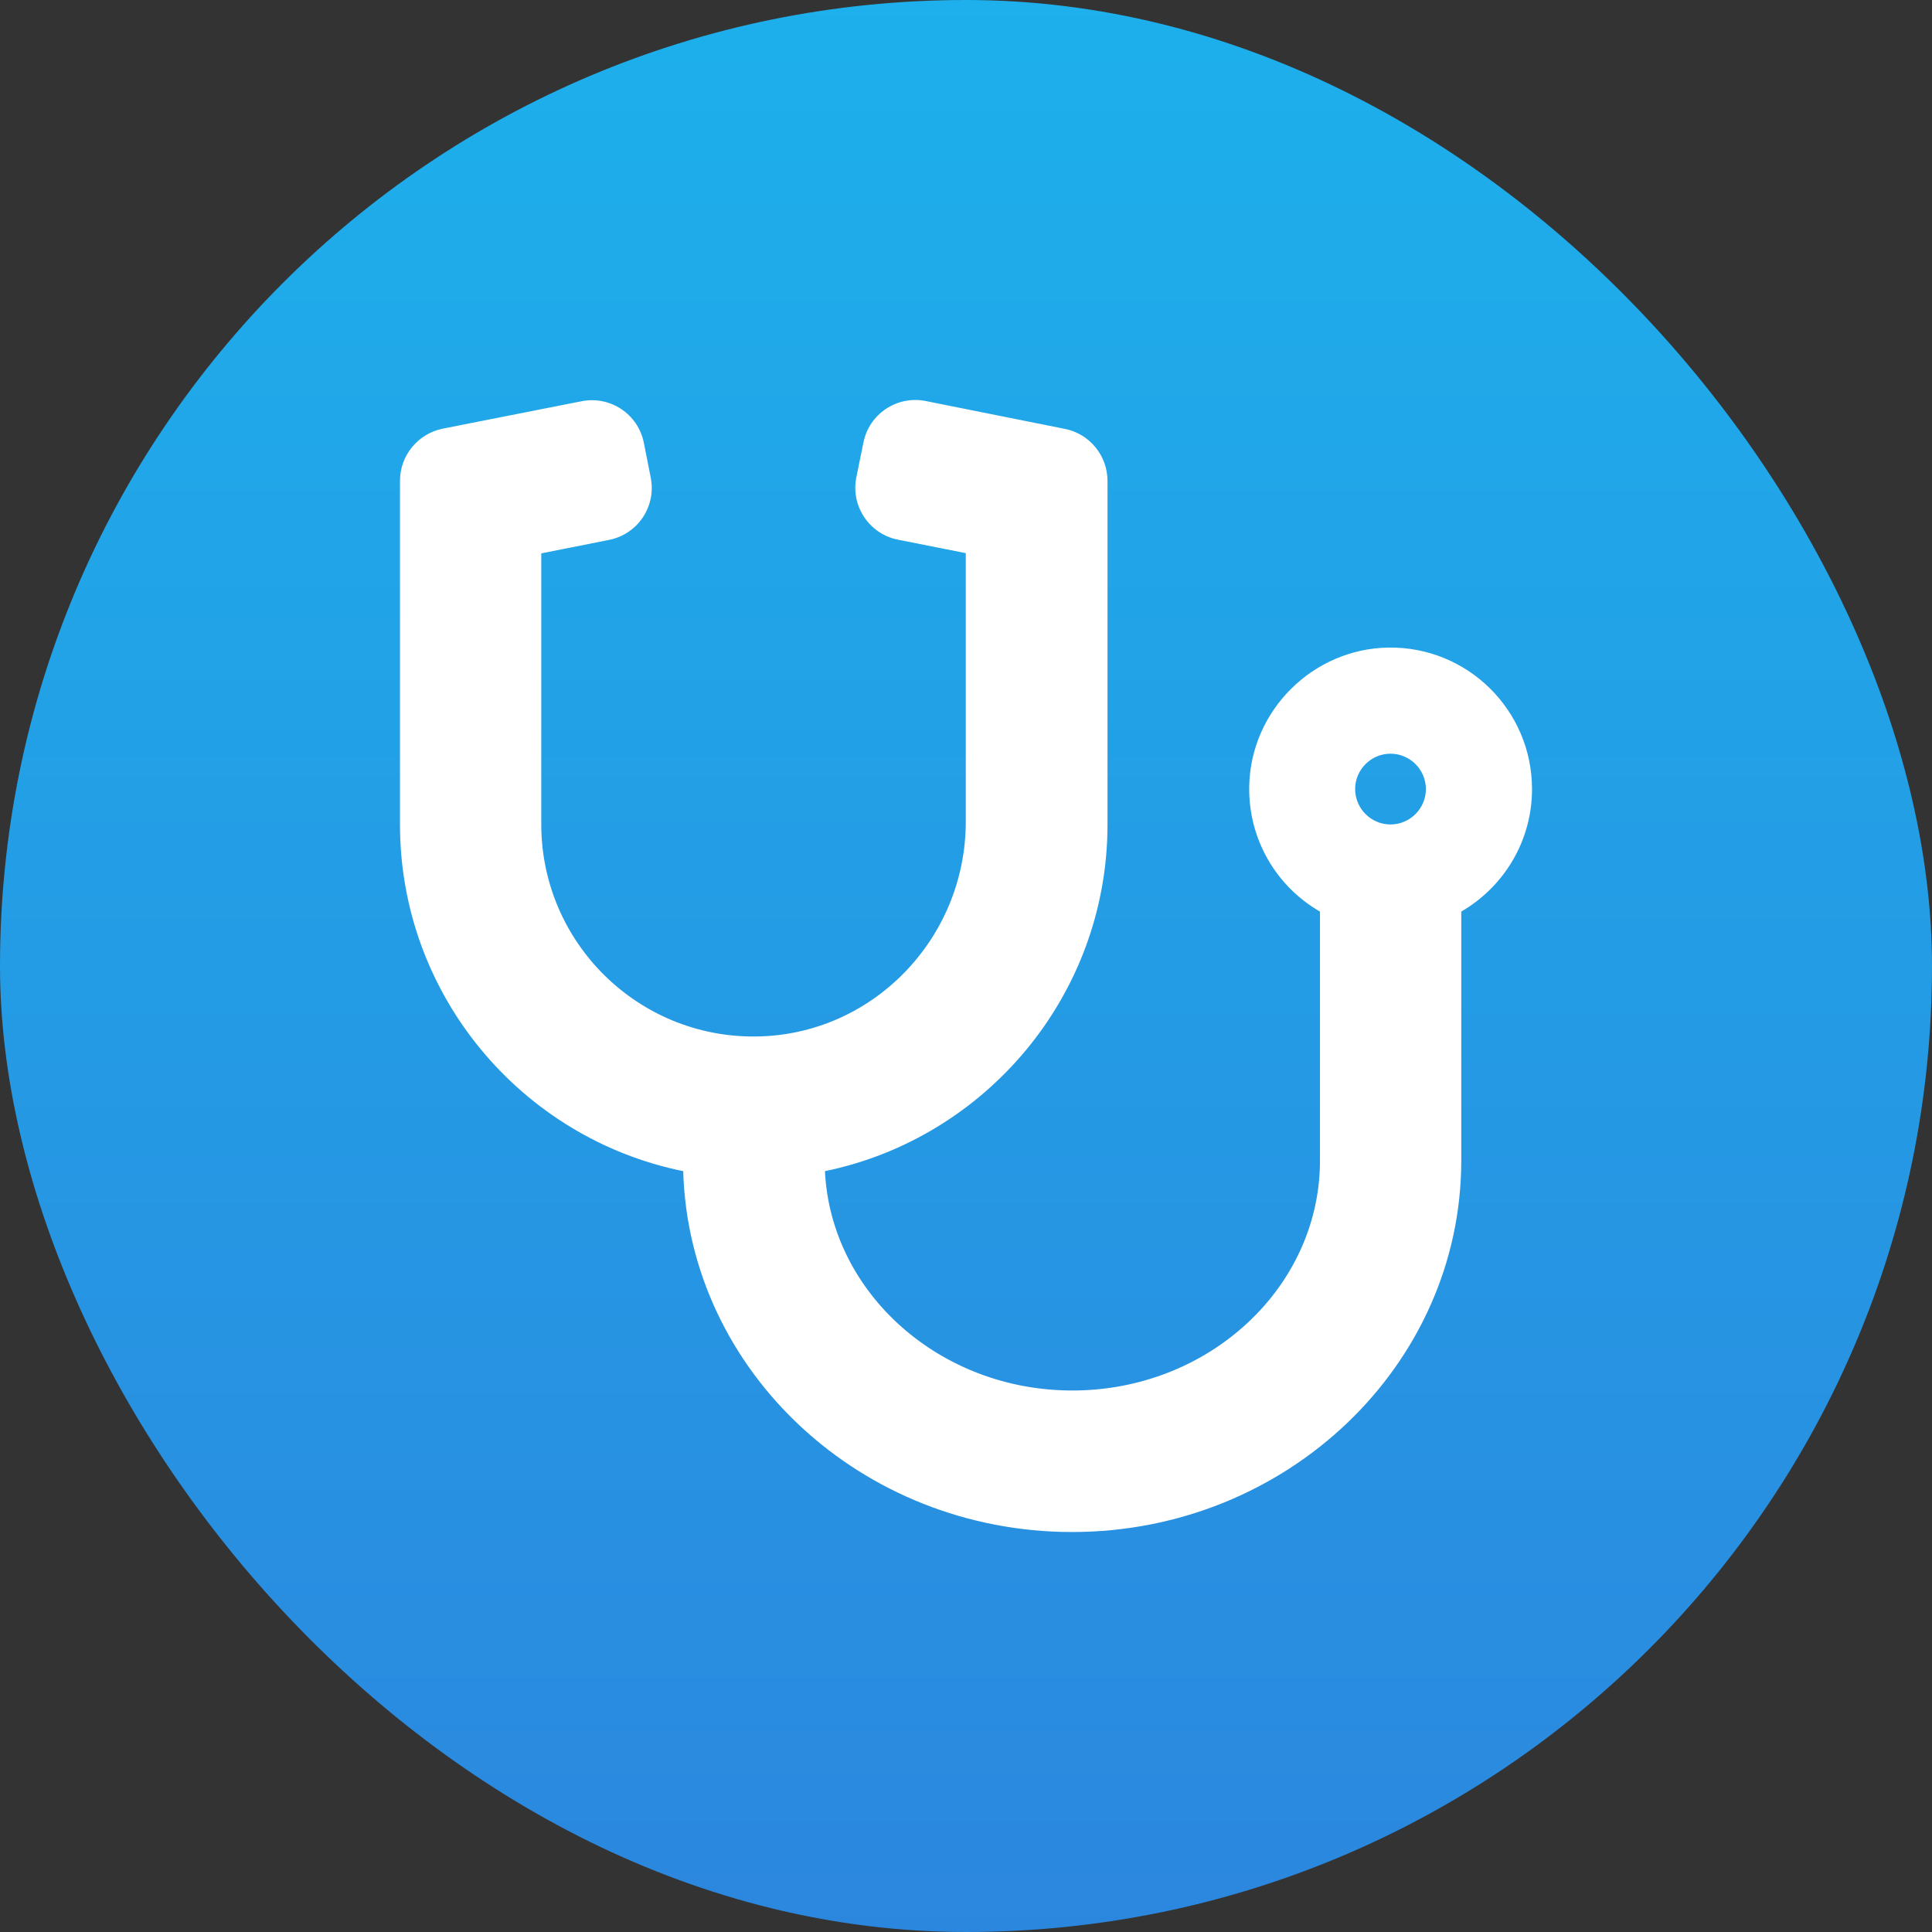
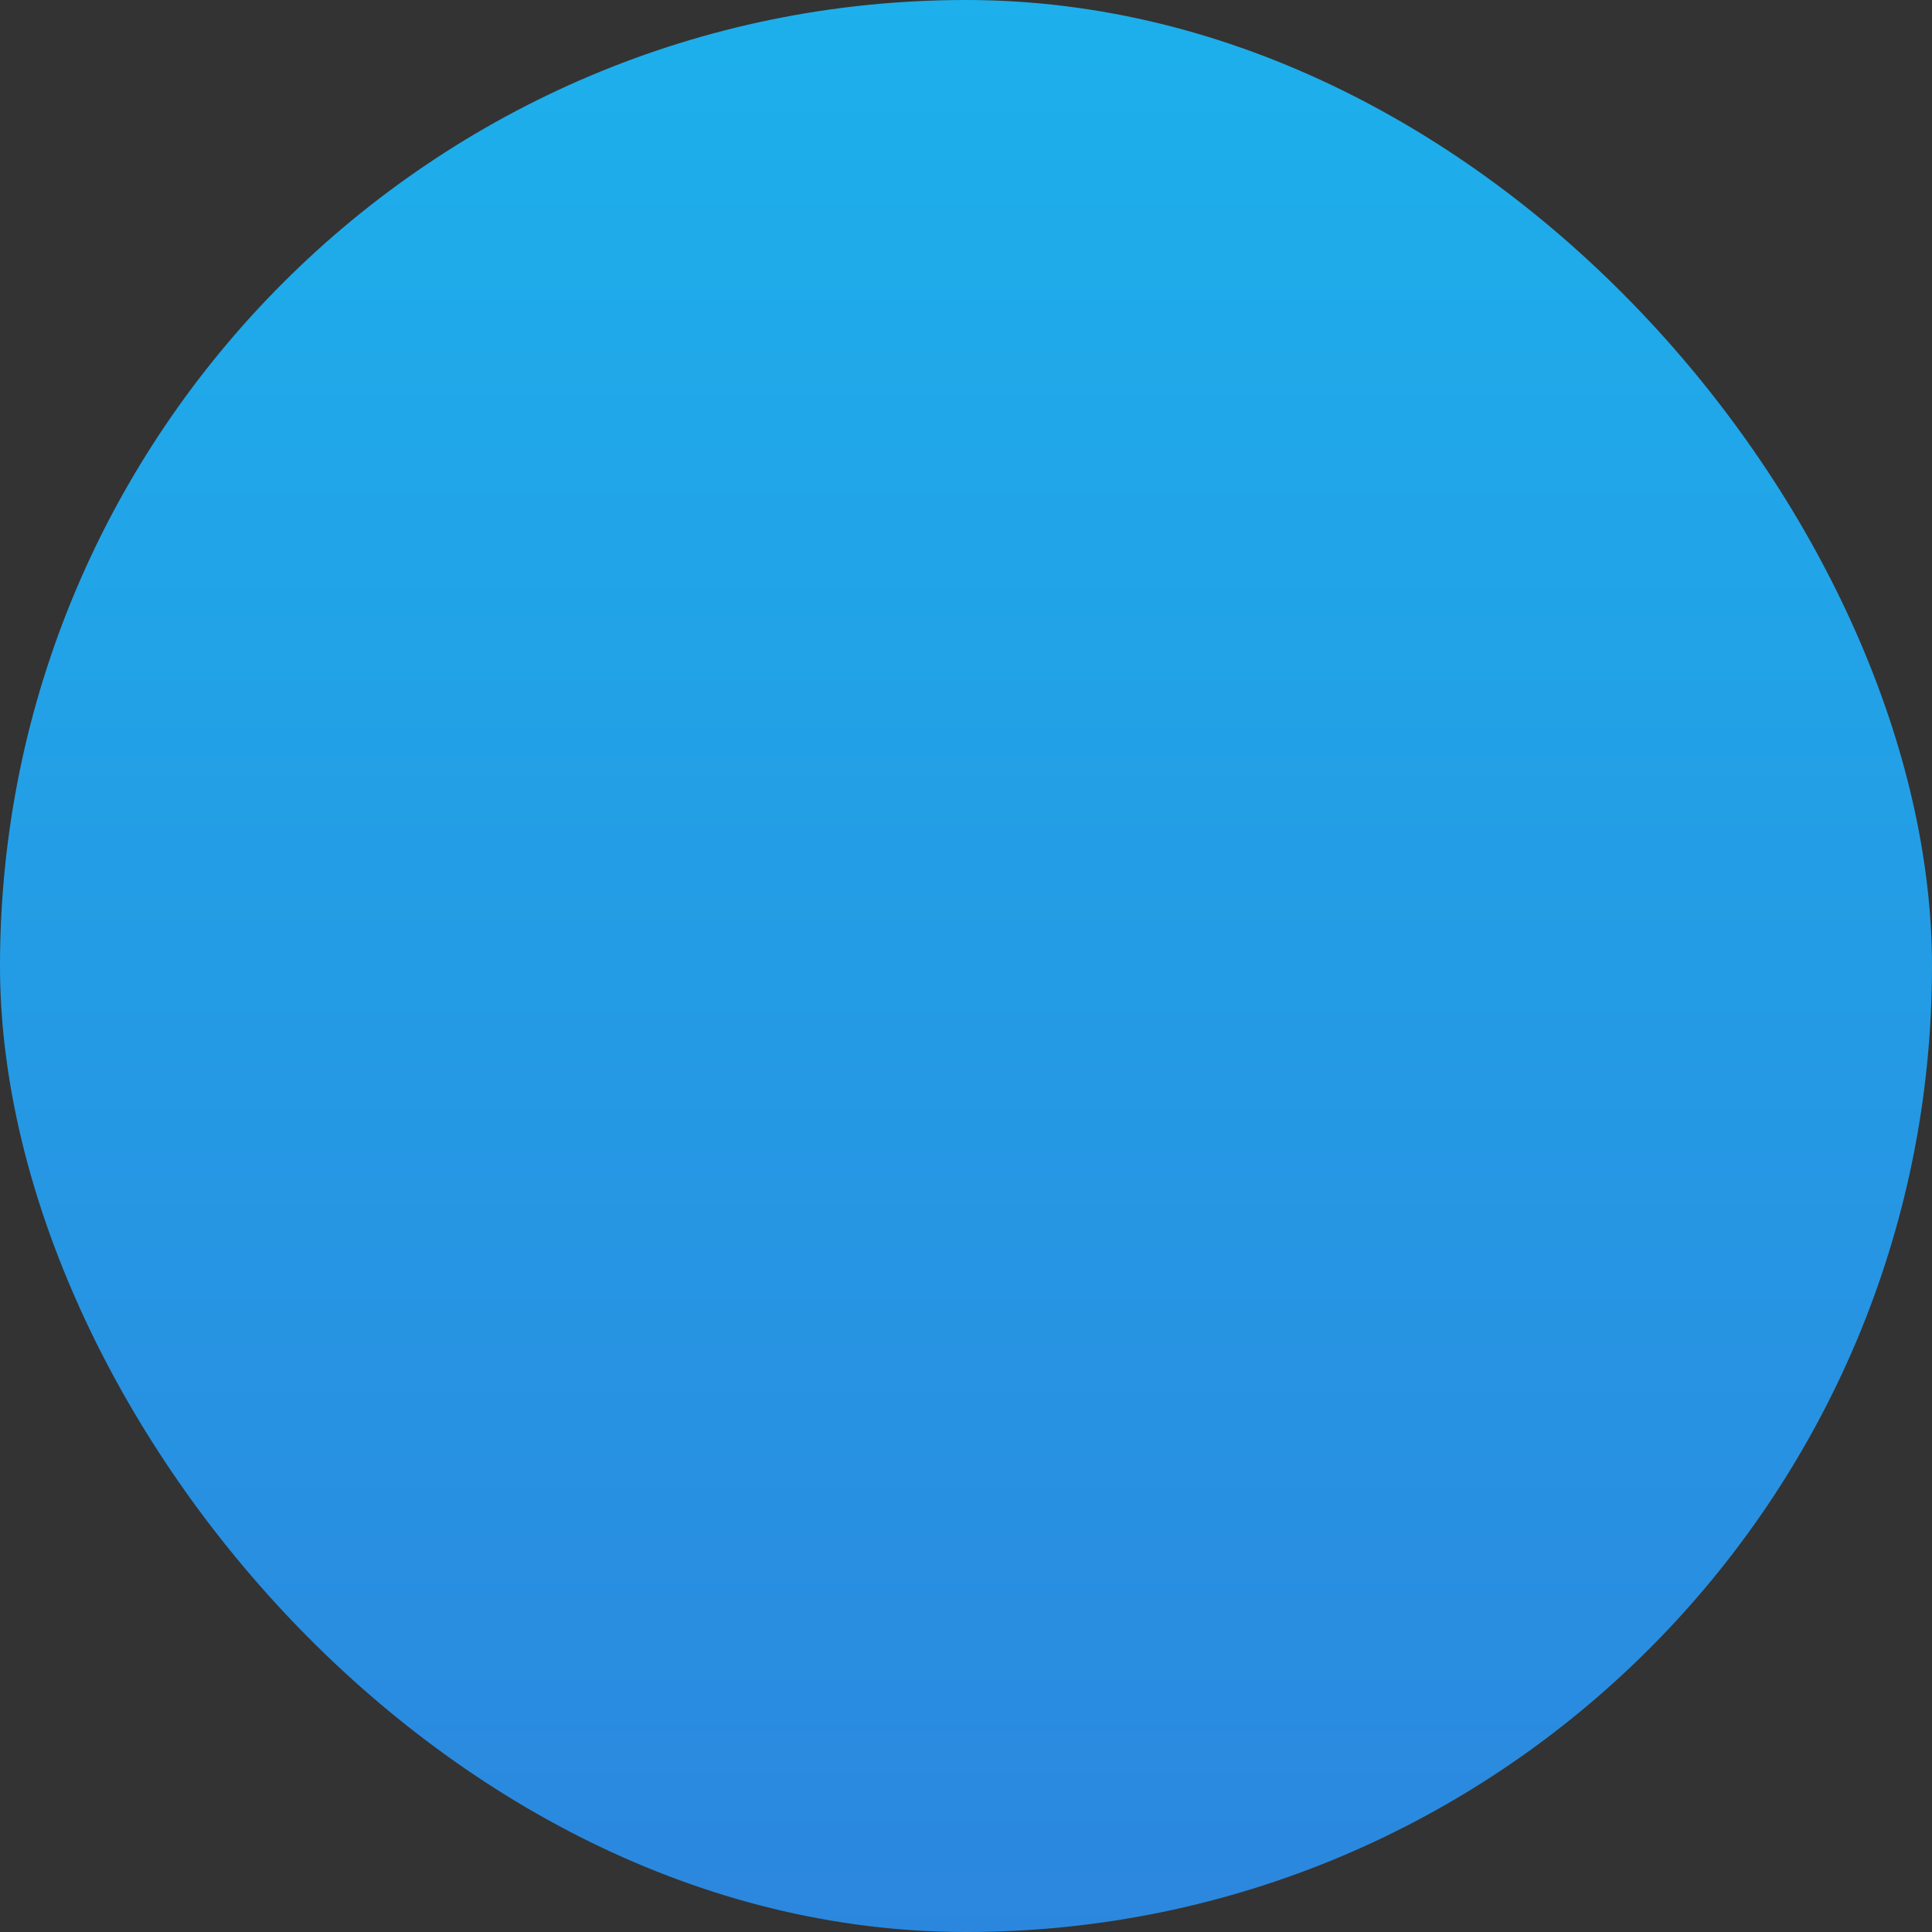
<svg xmlns="http://www.w3.org/2000/svg" width="512px" height="512px" viewBox="0 0 512 512" version="1.1">
  <rect x="0" y="0" width="512" height="512" fill="#333333" stroke="none" />
  <title>512X512 practice mgmt</title>
  <defs>
    <linearGradient x1="50%" y1="0%" x2="50%" y2="100%" id="linearGradient-1">
      <stop stop-color="#1DB0EC" offset="0%" />
      <stop stop-color="#2B87DE" offset="100%" />
    </linearGradient>
  </defs>
  <g id="512X512-practice-mgmt" stroke="none" stroke-width="1" fill="none" fill-rule="evenodd">
    <rect id="Rectangle" fill="url(#linearGradient-1)" x="0" y="0" width="512" height="512" rx="256" />
-     <path d="M284.125,406 C340.961,406 387.25,361.818 387.25,307.557 L387.25,241.577 C398.441,235.073 406,223.002 406,209.114 C406,188.195 388.891,171.319 367.972,171.612 C347.934,171.905 331.469,188.254 331.058,208.294 C330.765,222.533 338.383,235.014 349.808,241.577 L349.808,307.557 C349.808,341.133 320.395,368.498 284.183,368.498 C249.027,368.498 220.199,342.657 218.617,310.37 C261.273,301.58 293.5,263.727 293.5,218.49 L293.5,127.43 C293.5,120.75 288.754,114.949 282.192,113.66 L245.336,106.277 C237.719,104.753 230.336,109.675 228.812,117.293 L226.938,126.493 C225.414,134.11 230.336,141.493 237.953,143.017 L255.942,146.591 L255.942,217.728 C255.942,248.726 231.215,274.391 200.219,274.684 C168.93,274.977 143.442,249.663 143.442,218.431 L143.442,146.65 L161.429,143.075 C169.047,141.552 173.969,134.168 172.446,126.551 L170.629,117.352 C169.106,109.734 161.722,104.812 154.105,106.335 L117.308,113.601 C110.746,114.949 106,120.691 106,127.43 L106,218.49 C106,263.785 138.285,301.697 181.058,310.37 C182.582,363.342 228.226,406 284.125,406 Z M368.5,218.49 C363.344,218.49 359.125,214.271 359.125,209.114 C359.125,203.958 363.344,199.739 368.5,199.739 C373.656,199.739 377.875,203.958 377.875,209.114 C377.875,214.271 373.656,218.49 368.5,218.49 Z" id="" fill="#FFFFFF" fill-rule="nonzero" />
  </g>
</svg>